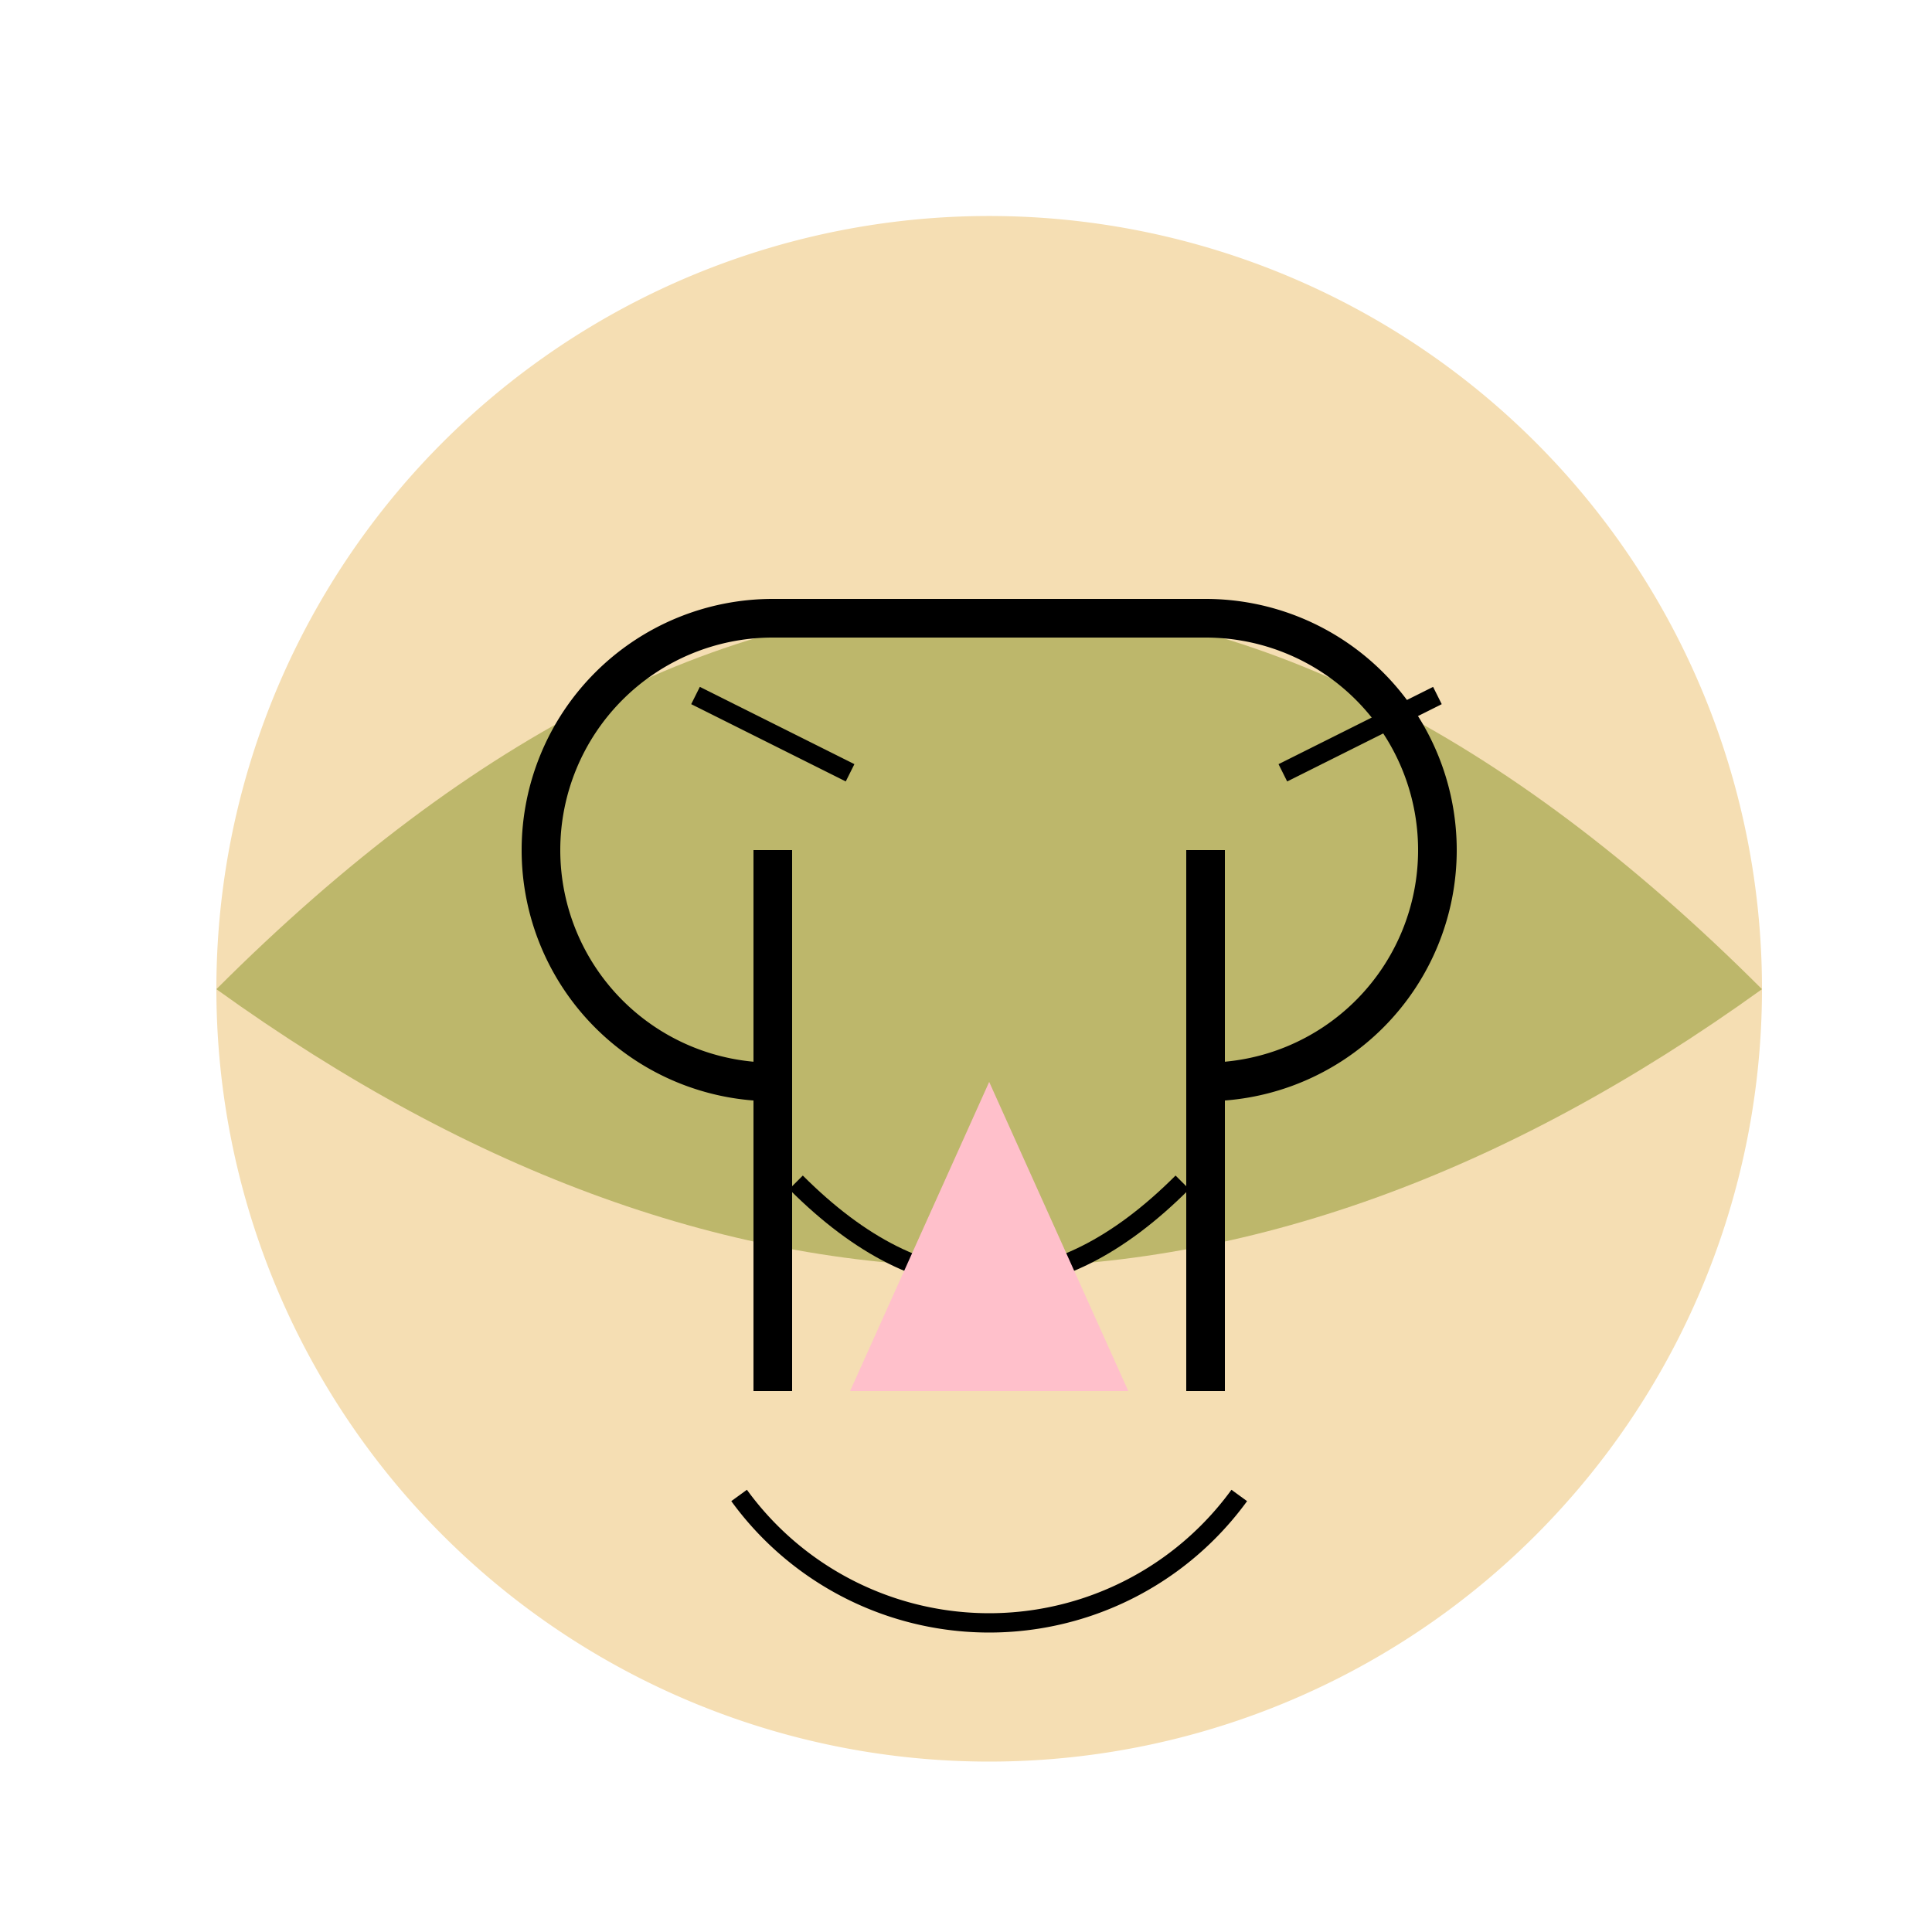
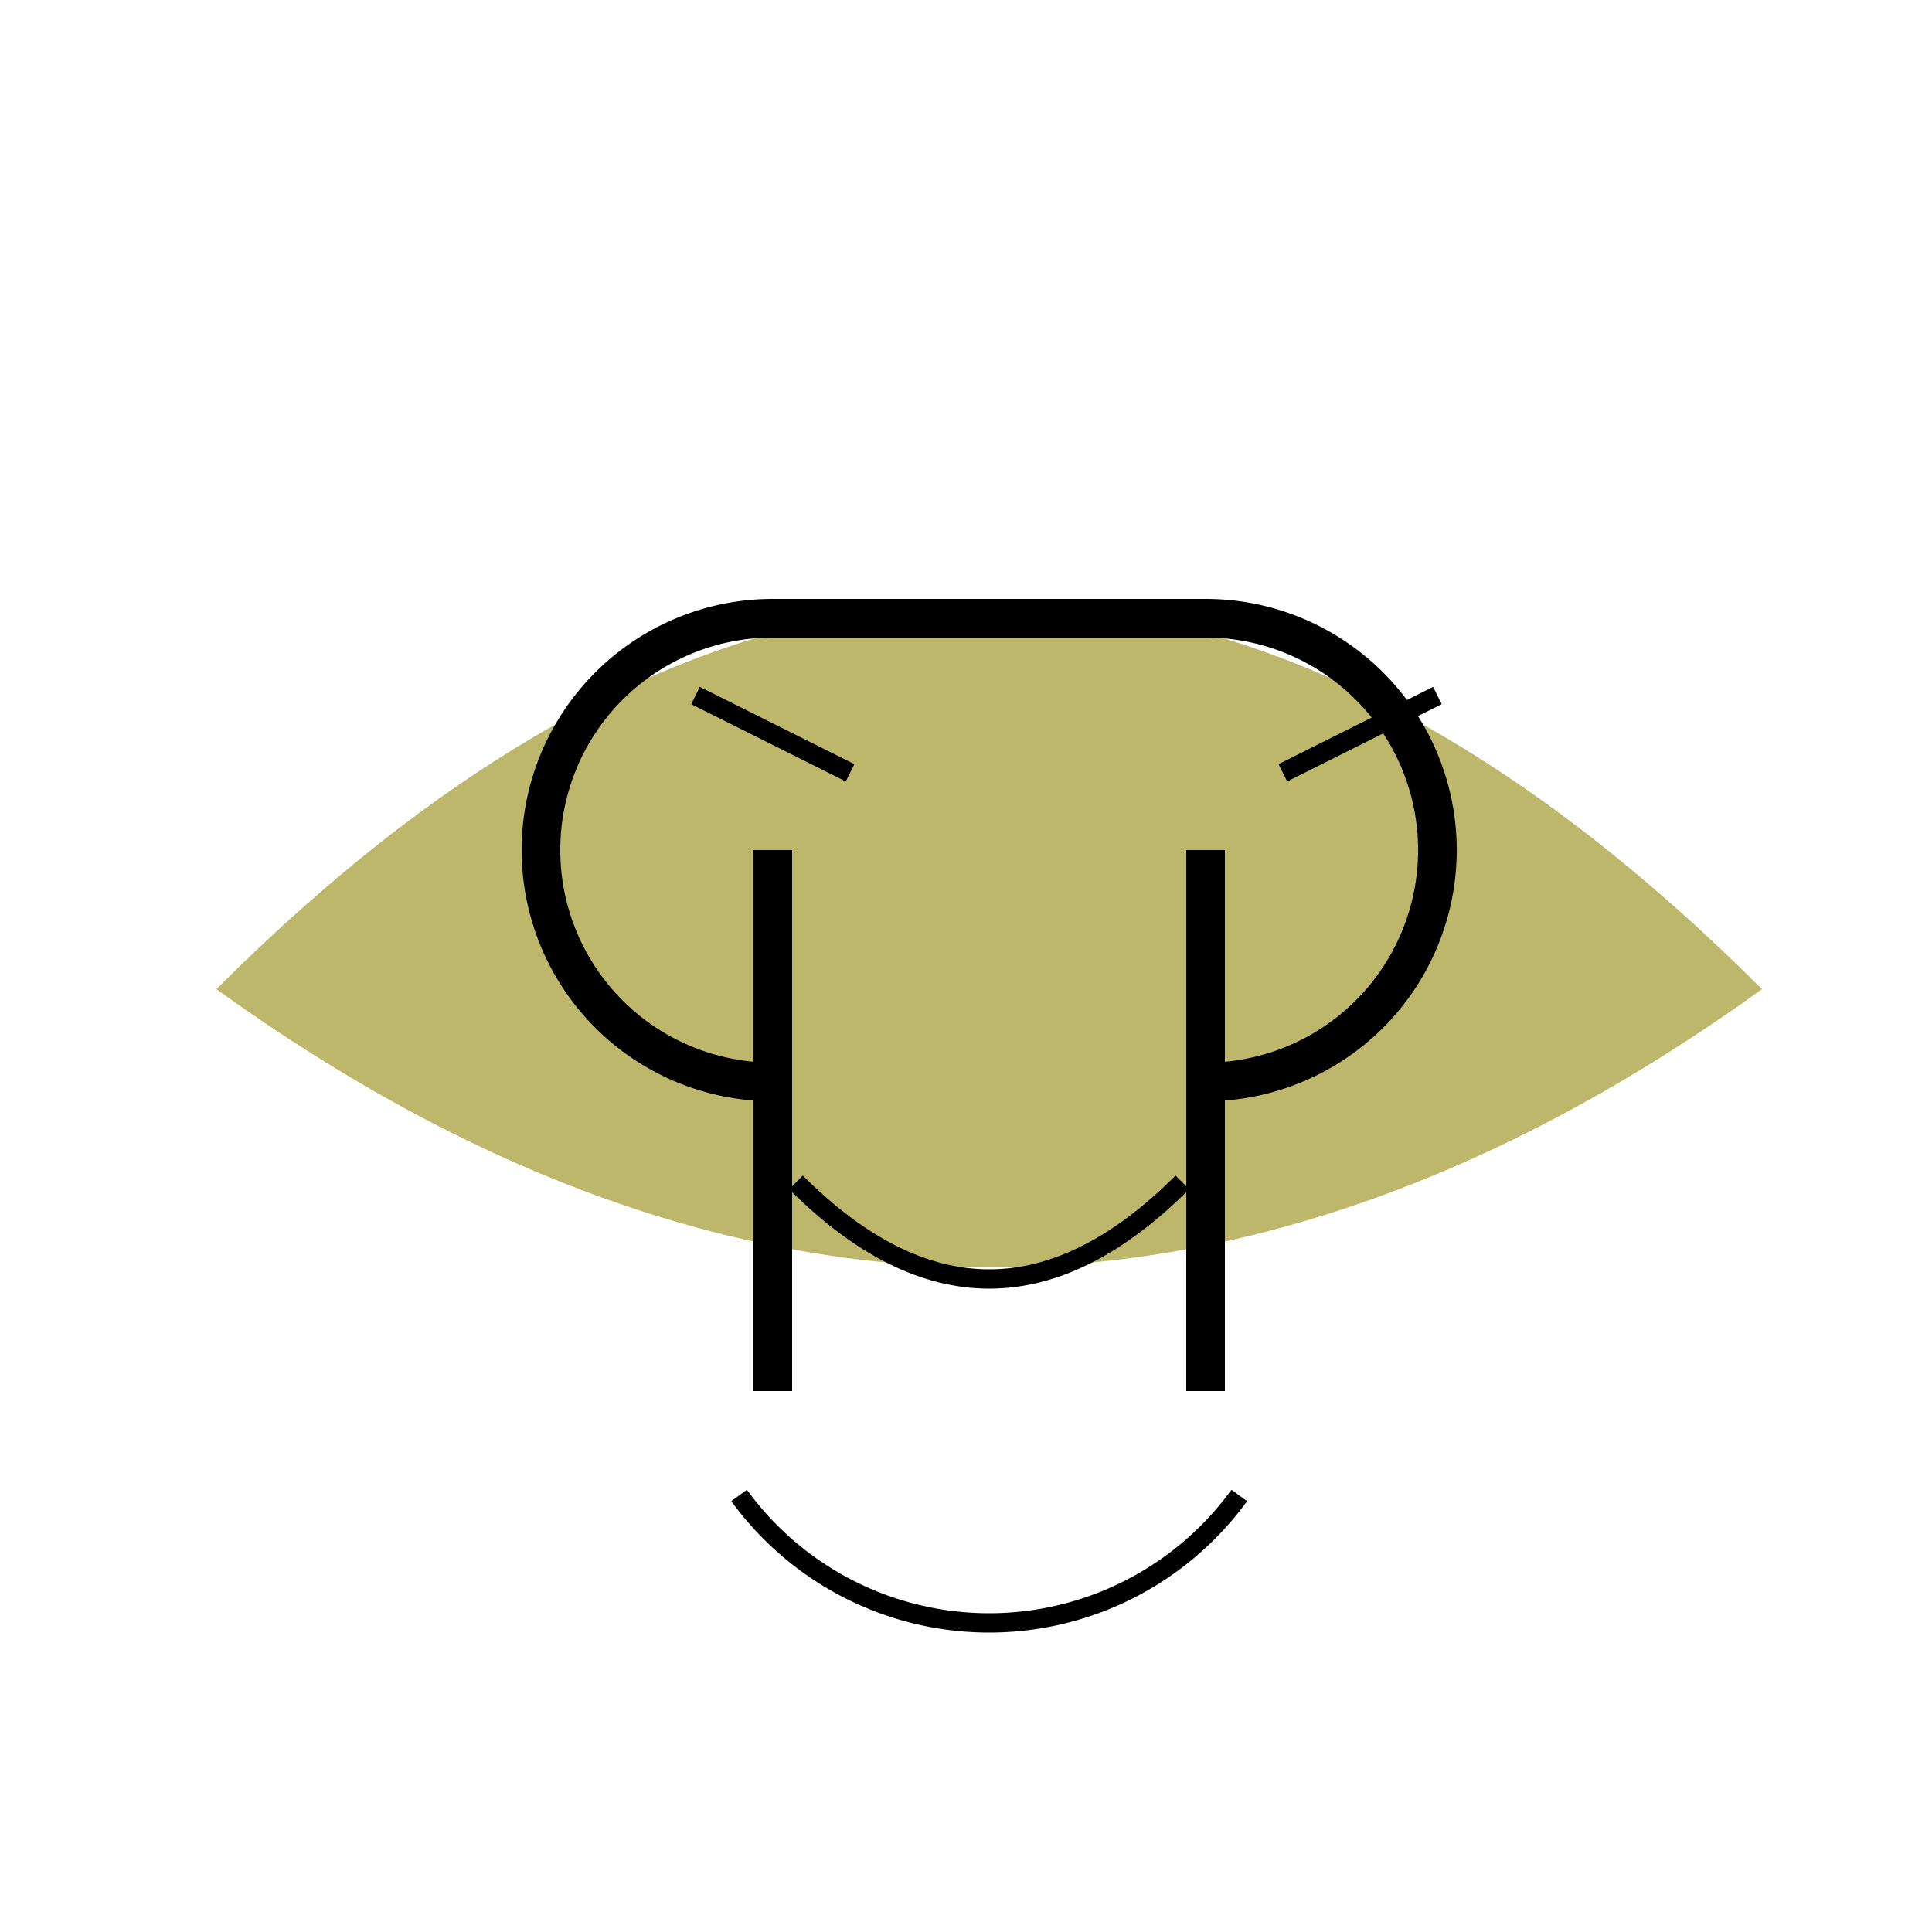
<svg xmlns="http://www.w3.org/2000/svg" width="500" height="500">
  <defs />
  <g>
-     <path fill="#F5DEB3" stroke="none" paint-order="stroke fill markers" d=" M 456 256 A 200 200 0 1 1 456 255.8" />
    <path fill="blue" stroke="none" paint-order="stroke fill markers" d=" M 240 220 A 40 40 0 1 1 240 219.96" />
    <path fill="blue" stroke="none" paint-order="stroke fill markers" d=" M 352 220 A 40 40 0 1 1 352 219.96" />
    <path fill="#BDB76B" stroke="none" paint-order="stroke fill markers" d=" M 56 256 Q 256 56 456 256 Q 256 400 56 256" />
    <path fill="none" stroke="black" paint-order="fill stroke markers" d=" M 206 306 Q 256 356 306 306" stroke-miterlimit="10" stroke-width="5" stroke-dasharray="" />
    <path fill="none" stroke="black" paint-order="fill stroke markers" d=" M 320.721 387.023 A 80 80 0 0 1 191.279 387.023" stroke-miterlimit="10" stroke-width="5" stroke-dasharray="" />
-     <path fill="pink" stroke="none" paint-order="stroke fill markers" d=" M 256 280 L 220 360 L 292 360 Z" />
+     <path fill="pink" stroke="none" paint-order="stroke fill markers" d=" M 256 280 L 292 360 Z" />
    <path fill="none" stroke="black" paint-order="fill stroke markers" d=" M 180 180 L 220 200 M 332 200 L 372 180" stroke-miterlimit="10" stroke-width="5" stroke-dasharray="" />
    <path fill="none" stroke="black" paint-order="fill stroke markers" d=" M 200 280 A 60 60 0 0 1 200 160 L 312 160 A 60 60 0 0 1 312 280" stroke-miterlimit="10" stroke-width="10" stroke-dasharray="" />
    <path fill="none" stroke="black" paint-order="fill stroke markers" d=" M 200 220 L 200 360 M 312 220 L 312 360" stroke-miterlimit="10" stroke-width="10" stroke-dasharray="" />
  </g>
</svg>